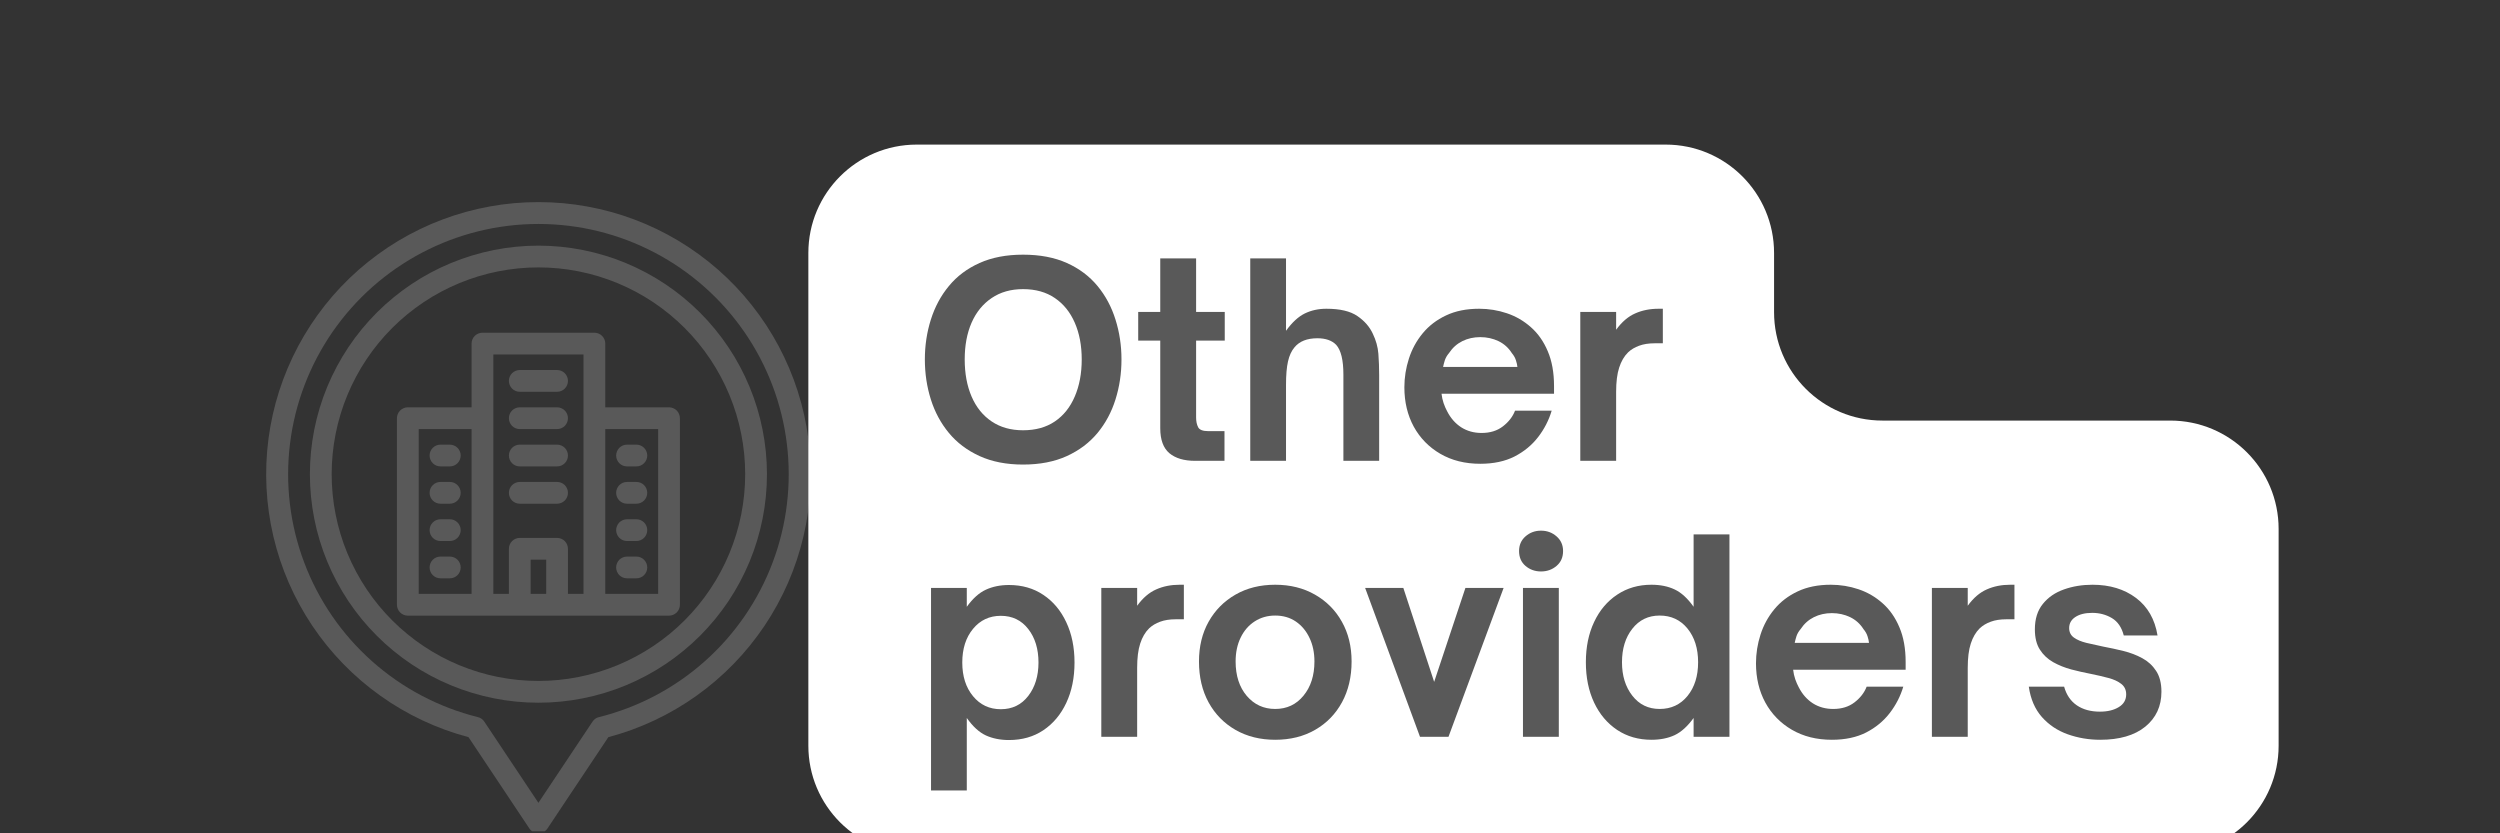
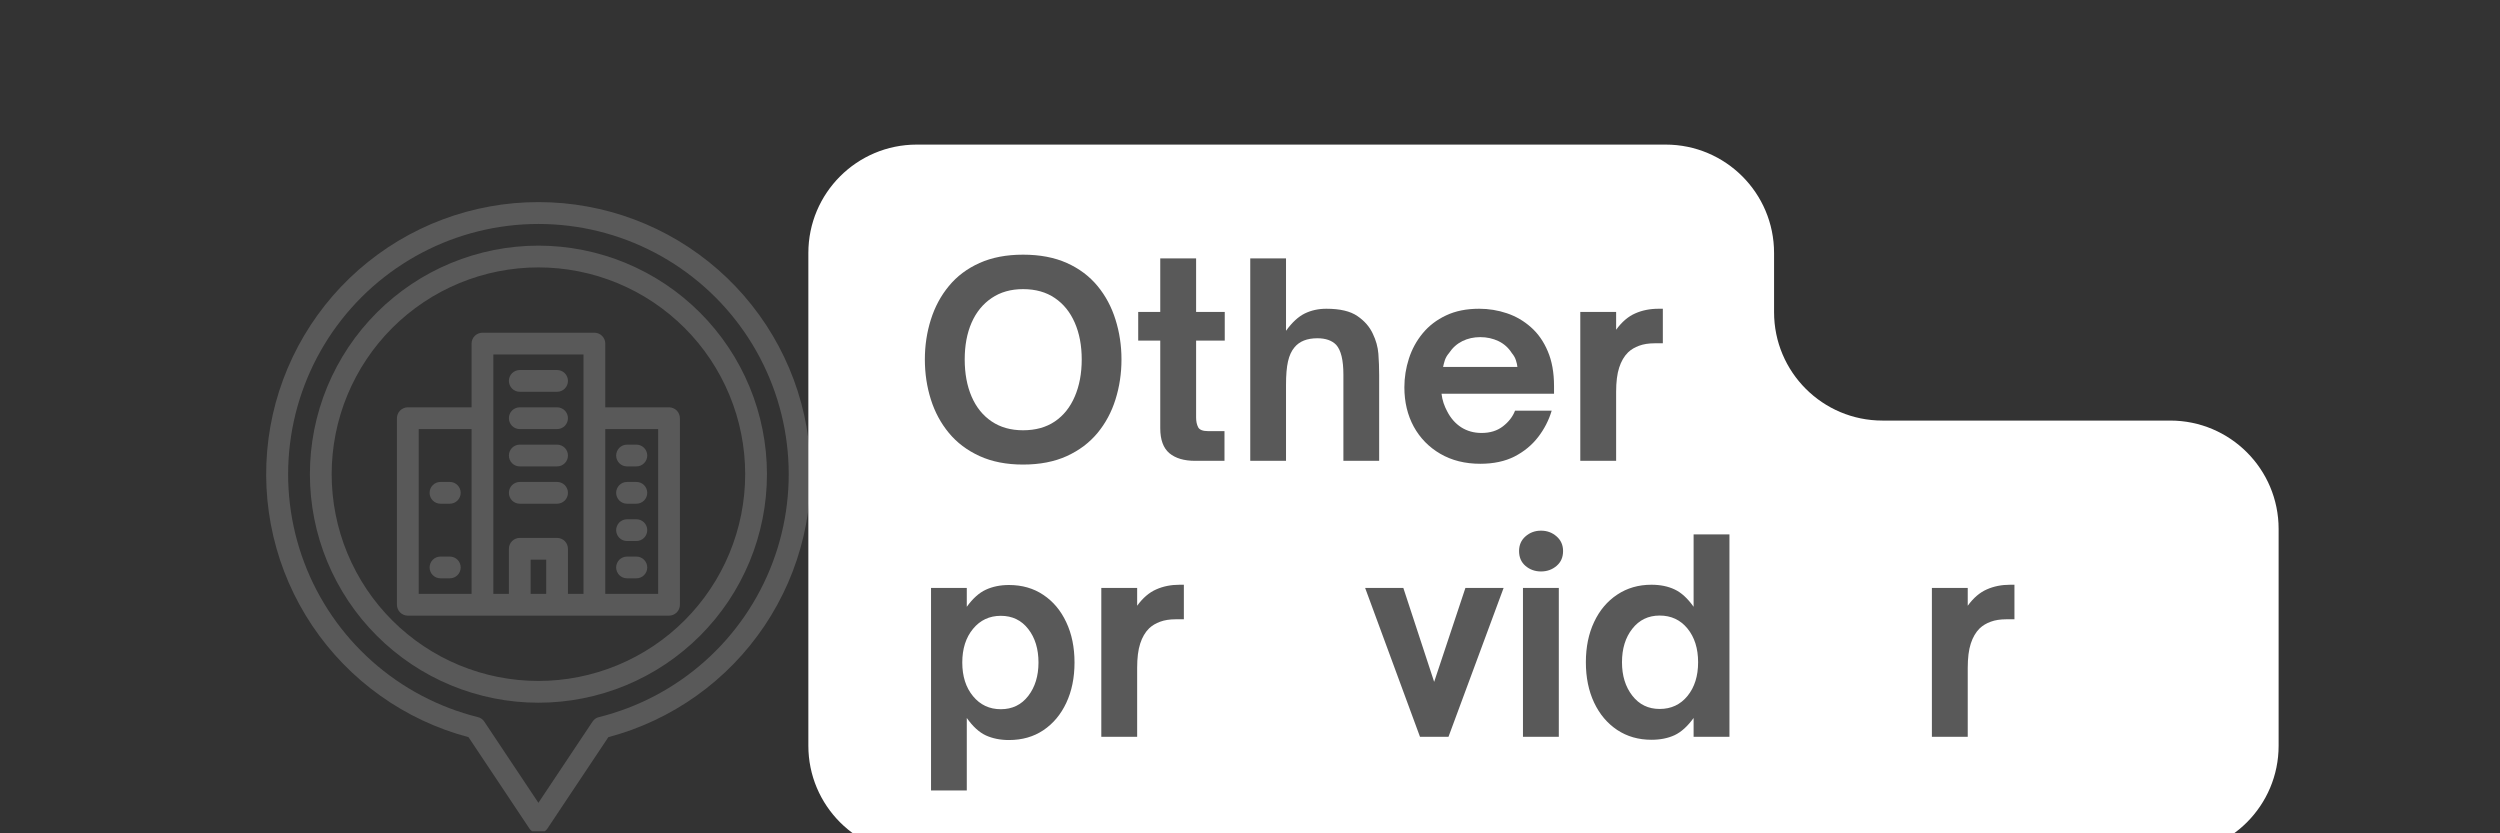
<svg xmlns="http://www.w3.org/2000/svg" height="200" preserveAspectRatio="xMidYMid meet" version="1.0" viewBox="0 0 450 150" width="600" zoomAndPan="magnify">
  <rect x="0" y="0" width="450" height="150" fill="#333333" stroke="none" />
  <defs>
    <g />
    <clipPath id="d4bfe6e41f">
      <path clip-rule="nonzero" d="M 47 36.379 L 146 36.379 L 146 149.629 L 47 149.629 Z M 47 36.379" />
    </clipPath>
    <clipPath id="eb3de86107">
      <path clip-rule="nonzero" d="M 1 1 L 266.879 1 L 266.879 125 L 1 125 Z M 1 1" />
    </clipPath>
    <clipPath id="f485715f64">
      <rect height="125" width="267" x="0" y="0" />
    </clipPath>
  </defs>
  <g clip-path="url(#d4bfe6e41f)">
    <path d="M 96.914 36.379 C 95.445 36.379 93.977 36.445 92.508 36.574 C 91.043 36.707 89.586 36.902 88.141 37.168 C 86.691 37.43 85.258 37.758 83.84 38.148 C 82.422 38.539 81.023 38.996 79.645 39.516 C 78.266 40.031 76.914 40.609 75.59 41.25 C 74.266 41.891 72.973 42.59 71.707 43.344 C 70.445 44.102 69.219 44.914 68.031 45.781 C 66.844 46.648 65.695 47.566 64.586 48.535 C 63.48 49.508 62.422 50.527 61.406 51.59 C 60.391 52.656 59.426 53.766 58.512 54.922 C 57.598 56.074 56.738 57.266 55.93 58.496 C 55.125 59.727 54.371 60.992 53.68 62.289 C 52.988 63.59 52.355 64.914 51.781 66.27 C 51.207 67.625 50.695 69.004 50.246 70.406 C 49.797 71.809 49.41 73.227 49.09 74.664 C 48.77 76.098 48.512 77.547 48.324 79.004 C 48.133 80.465 48.008 81.93 47.949 83.402 C 47.891 84.871 47.898 86.34 47.973 87.812 C 48.047 89.281 48.184 90.746 48.391 92.203 C 48.598 93.66 48.867 95.105 49.203 96.535 C 49.539 97.969 49.941 99.383 50.402 100.781 C 50.867 102.18 51.395 103.551 51.98 104.902 C 52.57 106.25 53.215 107.57 53.922 108.859 C 54.629 110.152 55.391 111.41 56.211 112.633 C 57.031 113.852 57.906 115.035 58.832 116.18 C 59.758 117.324 60.734 118.422 61.758 119.477 C 62.785 120.535 63.855 121.539 64.973 122.5 C 66.09 123.457 67.246 124.367 68.445 125.219 C 69.641 126.074 70.875 126.875 72.148 127.617 C 73.418 128.359 74.719 129.047 76.051 129.672 C 77.383 130.297 78.738 130.863 80.121 131.367 C 81.504 131.871 82.906 132.309 84.332 132.688 L 95.285 149.121 C 95.375 149.258 95.48 149.379 95.598 149.484 C 95.719 149.594 95.852 149.688 95.992 149.762 C 96.133 149.84 96.281 149.895 96.441 149.934 C 96.598 149.973 96.754 149.992 96.914 149.992 C 97.078 149.992 97.234 149.973 97.391 149.934 C 97.547 149.895 97.699 149.84 97.84 149.762 C 97.98 149.688 98.113 149.594 98.234 149.484 C 98.352 149.379 98.457 149.258 98.547 149.121 L 109.5 132.688 C 110.926 132.309 112.328 131.871 113.711 131.367 C 115.094 130.863 116.449 130.297 117.781 129.672 C 119.113 129.047 120.414 128.359 121.684 127.617 C 122.957 126.875 124.191 126.074 125.387 125.219 C 126.586 124.367 127.742 123.457 128.859 122.5 C 129.977 121.539 131.047 120.535 132.074 119.477 C 133.098 118.422 134.074 117.324 135 116.18 C 135.926 115.035 136.801 113.852 137.621 112.633 C 138.441 111.41 139.203 110.152 139.91 108.859 C 140.617 107.57 141.262 106.25 141.852 104.902 C 142.438 103.551 142.965 102.18 143.426 100.781 C 143.891 99.383 144.293 97.969 144.629 96.535 C 144.965 95.105 145.234 93.66 145.441 92.203 C 145.645 90.746 145.785 89.281 145.859 87.812 C 145.934 86.34 145.941 84.871 145.883 83.402 C 145.824 81.93 145.699 80.465 145.508 79.004 C 145.32 77.547 145.062 76.098 144.742 74.664 C 144.422 73.227 144.035 71.809 143.586 70.406 C 143.137 69.004 142.625 67.625 142.051 66.27 C 141.477 64.914 140.844 63.59 140.152 62.289 C 139.457 60.992 138.707 59.727 137.902 58.496 C 137.094 57.266 136.234 56.074 135.32 54.922 C 134.406 53.766 133.441 52.656 132.426 51.59 C 131.41 50.527 130.352 49.508 129.246 48.535 C 128.137 47.566 126.988 46.648 125.801 45.781 C 124.613 44.914 123.387 44.102 122.125 43.344 C 120.859 42.59 119.566 41.891 118.242 41.25 C 116.918 40.609 115.566 40.031 114.188 39.516 C 112.809 38.996 111.41 38.539 109.992 38.148 C 108.574 37.758 107.141 37.43 105.691 37.168 C 104.246 36.902 102.789 36.707 101.324 36.574 C 99.855 36.445 98.387 36.379 96.914 36.379 Z M 107.816 129.074 C 107.324 129.195 106.938 129.469 106.656 129.891 L 96.914 144.508 L 87.176 129.895 C 86.895 129.473 86.508 129.203 86.016 129.082 C 85.137 128.863 84.266 128.617 83.398 128.344 C 82.535 128.07 81.68 127.773 80.832 127.449 C 79.984 127.125 79.148 126.777 78.324 126.402 C 77.496 126.027 76.684 125.629 75.879 125.207 C 75.078 124.785 74.289 124.336 73.516 123.867 C 72.742 123.395 71.98 122.902 71.234 122.383 C 70.492 121.867 69.762 121.328 69.051 120.766 C 68.336 120.207 67.641 119.625 66.965 119.023 C 66.289 118.418 65.629 117.797 64.988 117.152 C 64.348 116.512 63.73 115.852 63.129 115.172 C 62.531 114.488 61.949 113.793 61.395 113.078 C 60.836 112.363 60.301 111.633 59.785 110.883 C 59.273 110.137 58.781 109.375 58.316 108.598 C 57.848 107.82 57.402 107.031 56.984 106.227 C 56.562 105.422 56.168 104.609 55.797 103.781 C 55.426 102.953 55.082 102.113 54.762 101.266 C 54.441 100.418 54.148 99.562 53.879 98.695 C 53.609 97.828 53.371 96.953 53.152 96.074 C 52.938 95.195 52.75 94.309 52.586 93.414 C 52.426 92.523 52.289 91.625 52.184 90.727 C 52.074 89.824 51.992 88.922 51.941 88.02 C 51.887 87.113 51.859 86.207 51.863 85.301 C 51.863 84.395 51.891 83.488 51.949 82.582 C 52.004 81.676 52.086 80.773 52.199 79.875 C 52.309 78.977 52.445 78.078 52.609 77.188 C 52.777 76.297 52.969 75.41 53.184 74.531 C 53.402 73.648 53.648 72.777 53.918 71.91 C 54.188 71.047 54.484 70.191 54.809 69.344 C 55.129 68.496 55.477 67.656 55.852 66.832 C 56.223 66.004 56.621 65.191 57.043 64.387 C 57.465 63.586 57.914 62.797 58.383 62.02 C 58.852 61.246 59.344 60.484 59.859 59.738 C 60.375 58.992 60.914 58.266 61.473 57.551 C 62.035 56.836 62.613 56.141 63.215 55.465 C 63.816 54.785 64.441 54.125 65.082 53.484 C 65.723 52.844 66.383 52.223 67.062 51.621 C 67.742 51.023 68.438 50.441 69.152 49.883 C 69.867 49.324 70.598 48.789 71.344 48.273 C 72.09 47.758 72.852 47.266 73.629 46.797 C 74.402 46.328 75.191 45.883 75.996 45.465 C 76.801 45.043 77.613 44.645 78.441 44.273 C 79.27 43.902 80.105 43.555 80.953 43.234 C 81.801 42.914 82.66 42.617 83.523 42.348 C 84.391 42.078 85.262 41.836 86.145 41.617 C 87.023 41.402 87.91 41.211 88.801 41.047 C 89.695 40.887 90.59 40.75 91.492 40.641 C 92.391 40.531 93.293 40.449 94.199 40.395 C 95.102 40.34 96.008 40.312 96.914 40.312 C 97.824 40.312 98.73 40.34 99.633 40.395 C 100.539 40.449 101.441 40.531 102.34 40.641 C 103.242 40.75 104.137 40.887 105.031 41.047 C 105.922 41.211 106.809 41.402 107.688 41.617 C 108.57 41.836 109.441 42.078 110.309 42.348 C 111.172 42.617 112.031 42.914 112.879 43.234 C 113.727 43.555 114.562 43.902 115.391 44.273 C 116.219 44.645 117.031 45.043 117.836 45.465 C 118.641 45.883 119.43 46.328 120.203 46.797 C 120.98 47.266 121.742 47.758 122.488 48.273 C 123.234 48.789 123.965 49.324 124.68 49.883 C 125.395 50.441 126.09 51.023 126.77 51.621 C 127.449 52.223 128.109 52.844 128.75 53.484 C 129.391 54.125 130.016 54.785 130.617 55.465 C 131.219 56.141 131.797 56.836 132.359 57.551 C 132.918 58.266 133.457 58.992 133.973 59.738 C 134.488 60.484 134.98 61.246 135.449 62.02 C 135.918 62.797 136.367 63.586 136.789 64.387 C 137.211 65.191 137.609 66.004 137.98 66.832 C 138.355 67.656 138.703 68.496 139.023 69.344 C 139.348 70.191 139.645 71.047 139.914 71.91 C 140.184 72.777 140.43 73.648 140.648 74.531 C 140.863 75.41 141.055 76.297 141.223 77.188 C 141.387 78.078 141.523 78.977 141.633 79.875 C 141.746 80.773 141.828 81.676 141.883 82.582 C 141.941 83.488 141.969 84.395 141.969 85.301 C 141.973 86.207 141.945 87.113 141.891 88.02 C 141.84 88.922 141.758 89.824 141.648 90.727 C 141.543 91.625 141.406 92.523 141.246 93.414 C 141.082 94.309 140.895 95.195 140.68 96.074 C 140.461 96.953 140.223 97.828 139.953 98.695 C 139.684 99.562 139.391 100.418 139.07 101.266 C 138.75 102.113 138.406 102.953 138.035 103.781 C 137.664 104.609 137.27 105.422 136.848 106.227 C 136.43 107.031 135.984 107.82 135.516 108.598 C 135.051 109.375 134.559 110.137 134.047 110.883 C 133.531 111.633 132.996 112.363 132.438 113.078 C 131.883 113.793 131.301 114.488 130.703 115.172 C 130.102 115.852 129.484 116.512 128.844 117.152 C 128.203 117.797 127.543 118.418 126.867 119.023 C 126.191 119.625 125.496 120.207 124.781 120.766 C 124.07 121.328 123.34 121.867 122.598 122.383 C 121.852 122.902 121.09 123.395 120.316 123.867 C 119.543 124.336 118.754 124.785 117.953 125.207 C 117.148 125.629 116.336 126.027 115.508 126.402 C 114.684 126.777 113.848 127.125 113 127.449 C 112.152 127.773 111.297 128.07 110.434 128.344 C 109.566 128.617 108.695 128.863 107.816 129.082 Z M 107.816 129.074" fill="#595959" fill-opacity="1" fill-rule="evenodd" />
  </g>
  <path d="M 96.914 44.215 C 95.57 44.215 94.227 44.281 92.883 44.414 C 91.543 44.547 90.211 44.742 88.891 45.008 C 87.57 45.27 86.266 45.598 84.977 45.988 C 83.688 46.379 82.418 46.832 81.176 47.348 C 79.93 47.863 78.711 48.438 77.523 49.074 C 76.336 49.707 75.184 50.398 74.062 51.148 C 72.941 51.898 71.859 52.699 70.82 53.555 C 69.777 54.406 68.781 55.312 67.828 56.266 C 66.875 57.215 65.973 58.215 65.117 59.254 C 64.262 60.297 63.461 61.379 62.711 62.496 C 61.965 63.617 61.273 64.773 60.637 65.961 C 60.004 67.148 59.426 68.363 58.91 69.609 C 58.395 70.855 57.941 72.121 57.551 73.41 C 57.16 74.699 56.832 76.004 56.57 77.328 C 56.309 78.648 56.109 79.98 55.977 81.32 C 55.848 82.66 55.781 84.004 55.781 85.352 C 55.781 86.699 55.848 88.043 55.977 89.383 C 56.109 90.723 56.309 92.055 56.57 93.375 C 56.832 94.699 57.16 96.004 57.551 97.293 C 57.941 98.582 58.395 99.848 58.91 101.094 C 59.426 102.34 60.004 103.555 60.637 104.742 C 61.273 105.93 61.965 107.086 62.711 108.207 C 63.461 109.324 64.262 110.406 65.117 111.449 C 65.973 112.488 66.875 113.484 67.828 114.438 C 68.781 115.391 69.777 116.297 70.82 117.148 C 71.859 118.004 72.941 118.805 74.062 119.555 C 75.184 120.305 76.336 120.996 77.523 121.629 C 78.711 122.266 79.93 122.84 81.176 123.355 C 82.418 123.871 83.688 124.324 84.977 124.715 C 86.266 125.105 87.57 125.434 88.891 125.695 C 90.211 125.961 91.543 126.156 92.883 126.289 C 94.227 126.422 95.57 126.488 96.914 126.488 C 98.262 126.488 99.605 126.422 100.949 126.289 C 102.289 126.156 103.621 125.961 104.941 125.695 C 106.262 125.434 107.566 125.105 108.855 124.715 C 110.145 124.324 111.414 123.871 112.656 123.355 C 113.902 122.84 115.117 122.266 116.309 121.629 C 117.496 120.996 118.648 120.305 119.77 119.555 C 120.891 118.805 121.973 118.004 123.012 117.148 C 124.055 116.297 125.051 115.391 126.004 114.438 C 126.957 113.484 127.859 112.488 128.715 111.449 C 129.57 110.406 130.371 109.324 131.121 108.207 C 131.867 107.086 132.559 105.93 133.195 104.742 C 133.828 103.555 134.406 102.34 134.922 101.094 C 135.438 99.848 135.891 98.582 136.281 97.293 C 136.672 96.004 137 94.699 137.262 93.375 C 137.523 92.055 137.723 90.723 137.855 89.383 C 137.984 88.043 138.051 86.699 138.051 85.352 C 138.051 84.004 137.984 82.66 137.852 81.32 C 137.719 79.98 137.52 78.648 137.258 77.328 C 136.996 76.008 136.668 74.703 136.277 73.414 C 135.883 72.125 135.43 70.855 134.914 69.613 C 134.398 68.367 133.824 67.152 133.188 65.965 C 132.555 64.777 131.863 63.621 131.113 62.504 C 130.363 61.383 129.562 60.301 128.707 59.262 C 127.855 58.219 126.949 57.223 125.996 56.27 C 125.047 55.316 124.047 54.414 123.008 53.559 C 121.965 52.703 120.887 51.902 119.766 51.152 C 118.645 50.406 117.492 49.715 116.305 49.078 C 115.117 48.445 113.898 47.867 112.656 47.352 C 111.41 46.836 110.145 46.383 108.855 45.992 C 107.566 45.602 106.262 45.273 104.941 45.008 C 103.617 44.746 102.289 44.547 100.949 44.414 C 99.605 44.281 98.262 44.215 96.914 44.215 Z M 96.914 122.57 C 95.695 122.57 94.48 122.512 93.27 122.391 C 92.055 122.27 90.852 122.094 89.656 121.855 C 88.461 121.617 87.277 121.32 86.113 120.969 C 84.945 120.613 83.801 120.203 82.672 119.738 C 81.547 119.27 80.445 118.75 79.371 118.176 C 78.297 117.602 77.254 116.973 76.238 116.297 C 75.227 115.621 74.246 114.895 73.305 114.121 C 72.363 113.348 71.461 112.531 70.598 111.668 C 69.738 110.809 68.918 109.906 68.145 108.961 C 67.371 108.02 66.648 107.043 65.969 106.027 C 65.293 105.016 64.668 103.973 64.094 102.895 C 63.52 101.82 62.996 100.719 62.531 99.594 C 62.062 98.469 61.652 97.32 61.301 96.156 C 60.945 94.988 60.652 93.809 60.414 92.613 C 60.176 91.418 59.996 90.211 59.879 89 C 59.758 87.785 59.699 86.57 59.699 85.352 C 59.699 84.133 59.758 82.918 59.879 81.703 C 59.996 80.492 60.176 79.285 60.414 78.09 C 60.652 76.895 60.945 75.715 61.301 74.547 C 61.652 73.383 62.062 72.234 62.531 71.109 C 62.996 69.984 63.52 68.883 64.094 67.809 C 64.668 66.73 65.293 65.688 65.969 64.676 C 66.648 63.66 67.371 62.684 68.145 61.742 C 68.918 60.797 69.738 59.895 70.598 59.035 C 71.461 58.172 72.363 57.355 73.305 56.582 C 74.246 55.809 75.227 55.082 76.238 54.406 C 77.254 53.727 78.297 53.102 79.371 52.527 C 80.445 51.953 81.547 51.434 82.672 50.965 C 83.801 50.5 84.945 50.09 86.113 49.734 C 87.277 49.383 88.461 49.086 89.656 48.848 C 90.852 48.609 92.055 48.434 93.27 48.312 C 94.48 48.191 95.695 48.133 96.914 48.133 C 98.137 48.133 99.352 48.191 100.562 48.312 C 101.777 48.434 102.98 48.609 104.176 48.848 C 105.371 49.086 106.555 49.383 107.719 49.734 C 108.887 50.09 110.031 50.5 111.16 50.965 C 112.285 51.434 113.387 51.953 114.461 52.527 C 115.535 53.102 116.578 53.727 117.594 54.406 C 118.605 55.082 119.586 55.809 120.527 56.582 C 121.469 57.355 122.371 58.172 123.234 59.035 C 124.094 59.895 124.914 60.797 125.688 61.742 C 126.461 62.684 127.184 63.66 127.863 64.676 C 128.539 65.688 129.164 66.73 129.738 67.809 C 130.312 68.883 130.836 69.984 131.301 71.109 C 131.766 72.234 132.176 73.383 132.531 74.547 C 132.887 75.715 133.18 76.895 133.418 78.09 C 133.656 79.285 133.836 80.492 133.953 81.703 C 134.074 82.918 134.133 84.133 134.133 85.352 C 134.133 86.57 134.074 87.785 133.953 89 C 133.832 90.211 133.652 91.414 133.418 92.609 C 133.18 93.805 132.883 94.988 132.527 96.152 C 132.172 97.32 131.762 98.465 131.297 99.59 C 130.828 100.719 130.309 101.816 129.734 102.891 C 129.16 103.969 128.535 105.012 127.855 106.023 C 127.18 107.039 126.453 108.016 125.68 108.957 C 124.906 109.898 124.09 110.801 123.227 111.664 C 122.367 112.523 121.465 113.344 120.523 114.117 C 119.582 114.891 118.602 115.613 117.59 116.293 C 116.574 116.969 115.531 117.594 114.457 118.168 C 113.383 118.746 112.281 119.266 111.156 119.73 C 110.031 120.199 108.883 120.609 107.719 120.965 C 106.551 121.316 105.371 121.613 104.176 121.852 C 102.98 122.09 101.777 122.27 100.562 122.391 C 99.352 122.508 98.137 122.57 96.914 122.57 Z M 96.914 122.57" fill="#595959" fill-opacity="1" fill-rule="evenodd" />
  <path d="M 93.559 70.52 L 100.273 70.52 C 100.535 70.52 100.781 70.473 101.023 70.371 C 101.262 70.273 101.477 70.133 101.66 69.945 C 101.844 69.762 101.984 69.551 102.082 69.312 C 102.184 69.07 102.23 68.82 102.23 68.562 C 102.23 68.301 102.184 68.051 102.082 67.812 C 101.984 67.574 101.844 67.359 101.66 67.176 C 101.477 66.992 101.262 66.852 101.023 66.754 C 100.781 66.652 100.535 66.602 100.273 66.602 L 93.559 66.602 C 93.297 66.602 93.051 66.652 92.809 66.754 C 92.57 66.852 92.355 66.992 92.172 67.176 C 91.988 67.359 91.848 67.574 91.75 67.812 C 91.648 68.051 91.602 68.301 91.602 68.562 C 91.602 68.82 91.648 69.07 91.75 69.312 C 91.848 69.551 91.988 69.762 92.172 69.945 C 92.355 70.133 92.57 70.273 92.809 70.371 C 93.051 70.473 93.297 70.52 93.559 70.52 Z M 93.559 70.52" fill="#595959" fill-opacity="1" fill-rule="evenodd" />
-   <path d="M 79.285 83.953 L 80.965 83.953 C 81.227 83.953 81.477 83.902 81.715 83.805 C 81.953 83.703 82.168 83.562 82.352 83.379 C 82.535 83.195 82.676 82.984 82.773 82.742 C 82.875 82.504 82.926 82.254 82.926 81.992 C 82.926 81.734 82.875 81.484 82.773 81.246 C 82.676 81.004 82.535 80.793 82.352 80.609 C 82.168 80.426 81.953 80.285 81.715 80.184 C 81.477 80.086 81.227 80.035 80.965 80.035 L 79.285 80.035 C 79.027 80.035 78.777 80.086 78.535 80.184 C 78.297 80.285 78.086 80.426 77.902 80.609 C 77.719 80.793 77.574 81.004 77.477 81.246 C 77.379 81.484 77.328 81.734 77.328 81.992 C 77.328 82.254 77.379 82.504 77.477 82.742 C 77.574 82.984 77.719 83.195 77.902 83.379 C 78.086 83.562 78.297 83.703 78.535 83.805 C 78.777 83.902 79.027 83.953 79.285 83.953 Z M 79.285 83.953" fill="#595959" fill-opacity="1" fill-rule="evenodd" />
  <path d="M 112.867 83.953 L 114.547 83.953 C 114.805 83.953 115.055 83.902 115.297 83.805 C 115.535 83.703 115.746 83.562 115.93 83.379 C 116.113 83.195 116.258 82.984 116.355 82.742 C 116.453 82.504 116.504 82.254 116.504 81.992 C 116.504 81.734 116.453 81.484 116.355 81.246 C 116.258 81.004 116.113 80.793 115.93 80.609 C 115.746 80.426 115.535 80.285 115.297 80.184 C 115.055 80.086 114.805 80.035 114.547 80.035 L 112.867 80.035 C 112.605 80.035 112.355 80.086 112.117 80.184 C 111.879 80.285 111.664 80.426 111.48 80.609 C 111.297 80.793 111.156 81.004 111.059 81.246 C 110.957 81.484 110.906 81.734 110.906 81.992 C 110.906 82.254 110.957 82.504 111.059 82.742 C 111.156 82.984 111.297 83.195 111.48 83.379 C 111.664 83.562 111.879 83.703 112.117 83.805 C 112.355 83.902 112.605 83.953 112.867 83.953 Z M 112.867 83.953" fill="#595959" fill-opacity="1" fill-rule="evenodd" />
  <path d="M 93.559 77.234 L 100.273 77.234 C 100.535 77.234 100.781 77.188 101.023 77.086 C 101.262 76.988 101.477 76.848 101.66 76.664 C 101.844 76.477 101.984 76.266 102.082 76.027 C 102.184 75.785 102.23 75.535 102.23 75.277 C 102.23 75.016 102.184 74.766 102.082 74.527 C 101.984 74.289 101.844 74.074 101.66 73.891 C 101.477 73.707 101.262 73.566 101.023 73.469 C 100.781 73.367 100.535 73.316 100.273 73.316 L 93.559 73.316 C 93.297 73.316 93.051 73.367 92.809 73.469 C 92.57 73.566 92.355 73.707 92.172 73.891 C 91.988 74.074 91.848 74.289 91.75 74.527 C 91.648 74.766 91.602 75.016 91.602 75.277 C 91.602 75.535 91.648 75.785 91.75 76.027 C 91.848 76.266 91.988 76.477 92.172 76.664 C 92.355 76.848 92.57 76.988 92.809 77.086 C 93.051 77.188 93.297 77.234 93.559 77.234 Z M 93.559 77.234" fill="#595959" fill-opacity="1" fill-rule="evenodd" />
  <path d="M 79.285 90.668 L 80.965 90.668 C 81.227 90.668 81.477 90.617 81.715 90.52 C 81.953 90.418 82.168 90.277 82.352 90.094 C 82.535 89.91 82.676 89.699 82.773 89.457 C 82.875 89.219 82.926 88.969 82.926 88.707 C 82.926 88.449 82.875 88.199 82.773 87.961 C 82.676 87.719 82.535 87.508 82.352 87.324 C 82.168 87.141 81.953 87 81.715 86.898 C 81.477 86.801 81.227 86.75 80.965 86.75 L 79.285 86.75 C 79.027 86.75 78.777 86.801 78.535 86.898 C 78.297 87 78.086 87.141 77.902 87.324 C 77.719 87.508 77.574 87.719 77.477 87.961 C 77.379 88.199 77.328 88.449 77.328 88.707 C 77.328 88.969 77.379 89.219 77.477 89.457 C 77.574 89.699 77.719 89.91 77.902 90.094 C 78.086 90.277 78.297 90.418 78.535 90.52 C 78.777 90.617 79.027 90.668 79.285 90.668 Z M 79.285 90.668" fill="#595959" fill-opacity="1" fill-rule="evenodd" />
  <path d="M 112.867 90.668 L 114.547 90.668 C 114.805 90.668 115.055 90.617 115.297 90.52 C 115.535 90.418 115.746 90.277 115.93 90.094 C 116.113 89.91 116.258 89.699 116.355 89.457 C 116.453 89.219 116.504 88.969 116.504 88.707 C 116.504 88.449 116.453 88.199 116.355 87.961 C 116.258 87.719 116.113 87.508 115.93 87.324 C 115.746 87.141 115.535 87 115.297 86.898 C 115.055 86.801 114.805 86.75 114.547 86.75 L 112.867 86.75 C 112.605 86.75 112.355 86.801 112.117 86.898 C 111.879 87 111.664 87.141 111.48 87.324 C 111.297 87.508 111.156 87.719 111.059 87.961 C 110.957 88.199 110.906 88.449 110.906 88.707 C 110.906 88.969 110.957 89.219 111.059 89.457 C 111.156 89.699 111.297 89.91 111.48 90.094 C 111.664 90.277 111.879 90.418 112.117 90.52 C 112.355 90.617 112.605 90.668 112.867 90.668 Z M 112.867 90.668" fill="#595959" fill-opacity="1" fill-rule="evenodd" />
  <path d="M 93.559 83.953 L 100.273 83.953 C 100.535 83.953 100.781 83.902 101.023 83.805 C 101.262 83.703 101.477 83.562 101.66 83.379 C 101.844 83.195 101.984 82.984 102.082 82.742 C 102.184 82.504 102.23 82.254 102.23 81.992 C 102.23 81.734 102.184 81.484 102.082 81.246 C 101.984 81.004 101.844 80.793 101.66 80.609 C 101.477 80.426 101.262 80.285 101.023 80.184 C 100.781 80.086 100.535 80.035 100.273 80.035 L 93.559 80.035 C 93.297 80.035 93.051 80.086 92.809 80.184 C 92.57 80.285 92.355 80.426 92.172 80.609 C 91.988 80.793 91.848 81.004 91.75 81.246 C 91.648 81.484 91.602 81.734 91.602 81.992 C 91.602 82.254 91.648 82.504 91.75 82.742 C 91.848 82.984 91.988 83.195 92.172 83.379 C 92.355 83.562 92.57 83.703 92.809 83.805 C 93.051 83.902 93.297 83.953 93.559 83.953 Z M 93.559 83.953" fill="#595959" fill-opacity="1" fill-rule="evenodd" />
-   <path d="M 79.285 97.383 L 80.965 97.383 C 81.227 97.383 81.477 97.336 81.715 97.234 C 81.953 97.137 82.168 96.996 82.352 96.812 C 82.535 96.629 82.676 96.414 82.773 96.176 C 82.875 95.934 82.926 95.688 82.926 95.426 C 82.926 95.168 82.875 94.918 82.773 94.676 C 82.676 94.438 82.535 94.223 82.352 94.039 C 82.168 93.855 81.953 93.715 81.715 93.617 C 81.477 93.516 81.227 93.469 80.965 93.469 L 79.285 93.469 C 79.027 93.469 78.777 93.516 78.535 93.617 C 78.297 93.715 78.086 93.855 77.902 94.039 C 77.719 94.223 77.574 94.438 77.477 94.676 C 77.379 94.918 77.328 95.168 77.328 95.426 C 77.328 95.688 77.379 95.934 77.477 96.176 C 77.574 96.414 77.719 96.629 77.902 96.812 C 78.086 96.996 78.297 97.137 78.535 97.234 C 78.777 97.336 79.027 97.383 79.285 97.383 Z M 79.285 97.383" fill="#595959" fill-opacity="1" fill-rule="evenodd" />
  <path d="M 112.867 97.383 L 114.547 97.383 C 114.805 97.383 115.055 97.336 115.297 97.234 C 115.535 97.137 115.746 96.996 115.93 96.812 C 116.113 96.629 116.258 96.414 116.355 96.176 C 116.453 95.934 116.504 95.688 116.504 95.426 C 116.504 95.168 116.453 94.918 116.355 94.676 C 116.258 94.438 116.113 94.223 115.93 94.039 C 115.746 93.855 115.535 93.715 115.297 93.617 C 115.055 93.516 114.805 93.469 114.547 93.469 L 112.867 93.469 C 112.605 93.469 112.355 93.516 112.117 93.617 C 111.879 93.715 111.664 93.855 111.48 94.039 C 111.297 94.223 111.156 94.438 111.059 94.676 C 110.957 94.918 110.906 95.168 110.906 95.426 C 110.906 95.688 110.957 95.934 111.059 96.176 C 111.156 96.414 111.297 96.629 111.48 96.812 C 111.664 96.996 111.879 97.137 112.117 97.234 C 112.355 97.336 112.605 97.383 112.867 97.383 Z M 112.867 97.383" fill="#595959" fill-opacity="1" fill-rule="evenodd" />
  <path d="M 93.559 90.668 L 100.273 90.668 C 100.535 90.668 100.781 90.617 101.023 90.52 C 101.262 90.418 101.477 90.277 101.66 90.094 C 101.844 89.91 101.984 89.699 102.082 89.457 C 102.184 89.219 102.23 88.969 102.23 88.707 C 102.23 88.449 102.184 88.199 102.082 87.961 C 101.984 87.719 101.844 87.508 101.66 87.324 C 101.477 87.141 101.262 87 101.023 86.898 C 100.781 86.801 100.535 86.75 100.273 86.75 L 93.559 86.75 C 93.297 86.75 93.051 86.801 92.809 86.898 C 92.57 87 92.355 87.141 92.172 87.324 C 91.988 87.508 91.848 87.719 91.75 87.961 C 91.648 88.199 91.602 88.449 91.602 88.707 C 91.602 88.969 91.648 89.219 91.75 89.457 C 91.848 89.699 91.988 89.91 92.172 90.094 C 92.355 90.277 92.57 90.418 92.809 90.52 C 93.051 90.617 93.297 90.668 93.559 90.668 Z M 93.559 90.668" fill="#595959" fill-opacity="1" fill-rule="evenodd" />
  <path d="M 79.285 104.098 L 80.965 104.098 C 81.227 104.098 81.477 104.051 81.715 103.949 C 81.953 103.852 82.168 103.711 82.352 103.527 C 82.535 103.344 82.676 103.129 82.773 102.891 C 82.875 102.648 82.926 102.402 82.926 102.141 C 82.926 101.883 82.875 101.633 82.773 101.391 C 82.676 101.152 82.535 100.938 82.352 100.754 C 82.168 100.57 81.953 100.43 81.715 100.332 C 81.477 100.23 81.227 100.184 80.965 100.184 L 79.285 100.184 C 79.027 100.184 78.777 100.23 78.535 100.332 C 78.297 100.43 78.086 100.57 77.902 100.754 C 77.719 100.938 77.574 101.152 77.477 101.391 C 77.379 101.633 77.328 101.883 77.328 102.141 C 77.328 102.402 77.379 102.648 77.477 102.891 C 77.574 103.129 77.719 103.344 77.902 103.527 C 78.086 103.711 78.297 103.852 78.535 103.949 C 78.777 104.051 79.027 104.098 79.285 104.098 Z M 79.285 104.098" fill="#595959" fill-opacity="1" fill-rule="evenodd" />
  <path d="M 112.867 104.098 L 114.547 104.098 C 114.805 104.098 115.055 104.051 115.297 103.949 C 115.535 103.852 115.746 103.711 115.93 103.527 C 116.113 103.344 116.258 103.129 116.355 102.891 C 116.453 102.648 116.504 102.402 116.504 102.141 C 116.504 101.883 116.453 101.633 116.355 101.391 C 116.258 101.152 116.113 100.938 115.93 100.754 C 115.746 100.57 115.535 100.43 115.297 100.332 C 115.055 100.23 114.805 100.184 114.547 100.184 L 112.867 100.184 C 112.605 100.184 112.355 100.23 112.117 100.332 C 111.879 100.43 111.664 100.57 111.48 100.754 C 111.297 100.938 111.156 101.152 111.059 101.391 C 110.957 101.633 110.906 101.883 110.906 102.141 C 110.906 102.402 110.957 102.648 111.059 102.891 C 111.156 103.129 111.297 103.344 111.48 103.527 C 111.664 103.711 111.879 103.852 112.117 103.949 C 112.355 104.051 112.605 104.098 112.867 104.098 Z M 112.867 104.098" fill="#595959" fill-opacity="1" fill-rule="evenodd" />
  <path d="M 120.422 73.316 L 108.949 73.316 L 108.949 61.844 C 108.949 61.586 108.898 61.336 108.801 61.094 C 108.699 60.855 108.559 60.645 108.375 60.461 C 108.191 60.277 107.98 60.137 107.738 60.035 C 107.5 59.938 107.25 59.887 106.992 59.887 L 86.84 59.887 C 86.582 59.887 86.332 59.938 86.094 60.035 C 85.852 60.137 85.641 60.277 85.457 60.461 C 85.273 60.645 85.133 60.855 85.031 61.094 C 84.934 61.336 84.883 61.586 84.883 61.844 L 84.883 73.316 L 73.41 73.316 C 73.148 73.316 72.898 73.367 72.66 73.469 C 72.422 73.566 72.207 73.707 72.023 73.891 C 71.84 74.074 71.699 74.289 71.602 74.527 C 71.5 74.766 71.449 75.016 71.449 75.277 L 71.449 108.859 C 71.449 109.117 71.5 109.367 71.602 109.605 C 71.699 109.848 71.84 110.059 72.023 110.242 C 72.207 110.426 72.422 110.566 72.66 110.668 C 72.898 110.766 73.148 110.816 73.41 110.816 L 120.422 110.816 C 120.684 110.816 120.934 110.766 121.172 110.668 C 121.41 110.566 121.625 110.426 121.809 110.242 C 121.992 110.059 122.133 109.848 122.23 109.605 C 122.332 109.367 122.383 109.117 122.383 108.859 L 122.383 75.277 C 122.383 75.016 122.332 74.766 122.23 74.527 C 122.133 74.289 121.992 74.074 121.809 73.891 C 121.625 73.707 121.41 73.566 121.172 73.469 C 120.934 73.367 120.684 73.316 120.422 73.316 Z M 84.883 106.898 L 75.367 106.898 L 75.367 77.234 L 84.883 77.234 Z M 98.316 106.898 L 95.516 106.898 L 95.516 100.742 L 98.316 100.742 Z M 105.031 106.898 L 102.23 106.898 L 102.23 98.785 C 102.23 98.523 102.184 98.273 102.082 98.035 C 101.984 97.793 101.844 97.582 101.66 97.398 C 101.477 97.215 101.262 97.074 101.023 96.973 C 100.781 96.875 100.535 96.824 100.273 96.824 L 93.559 96.824 C 93.297 96.824 93.051 96.875 92.809 96.973 C 92.57 97.074 92.355 97.215 92.172 97.398 C 91.988 97.582 91.848 97.793 91.75 98.035 C 91.648 98.273 91.602 98.523 91.602 98.785 L 91.602 106.898 L 88.801 106.898 L 88.801 63.805 L 105.031 63.805 Z M 118.465 106.898 L 108.949 106.898 L 108.949 77.234 L 118.465 77.234 Z M 118.465 106.898" fill="#595959" fill-opacity="1" fill-rule="evenodd" />
  <g transform="matrix(1, 0, 0, 1, 144, 25)">
    <g clip-path="url(#f485715f64)">
      <g clip-path="url(#eb3de86107)">
        <path d="M 1.504 109.23 L 1.504 20.535 C 1.504 9.762 10.238 1.027 21.012 1.027 L 155.824 1.027 C 166.598 1.027 175.332 9.762 175.332 20.535 L 175.332 31.195 C 175.332 41.973 184.066 50.703 194.84 50.703 L 246.645 50.703 C 257.418 50.703 266.152 59.438 266.152 70.211 L 266.152 109.23 C 266.152 120.004 257.418 128.738 246.645 128.738 L 21.012 128.738 C 10.238 128.738 1.504 120.004 1.504 109.23 Z M 1.504 109.23" fill="#ffffff" fill-opacity="1" fill-rule="nonzero" />
      </g>
      <g fill="#595959" fill-opacity="1">
        <g transform="translate(20.616, 57.949)">
          <g>
            <path d="M 19.531 0.672 C 16.539 0.672 13.93 0.16 11.703 -0.859 C 9.473 -1.879 7.633 -3.266 6.188 -5.016 C 4.738 -6.766 3.656 -8.773 2.938 -11.047 C 2.219 -13.328 1.859 -15.727 1.859 -18.25 C 1.859 -20.758 2.219 -23.148 2.938 -25.422 C 3.656 -27.703 4.738 -29.719 6.188 -31.469 C 7.633 -33.227 9.473 -34.609 11.703 -35.609 C 13.93 -36.609 16.539 -37.109 19.531 -37.109 C 22.562 -37.109 25.191 -36.609 27.422 -35.609 C 29.648 -34.609 31.488 -33.227 32.938 -31.469 C 34.383 -29.719 35.461 -27.703 36.172 -25.422 C 36.891 -23.148 37.25 -20.758 37.25 -18.25 C 37.25 -15.727 36.891 -13.328 36.172 -11.047 C 35.461 -8.773 34.383 -6.766 32.938 -5.016 C 31.488 -3.266 29.648 -1.879 27.422 -0.859 C 25.191 0.16 22.562 0.672 19.531 0.672 Z M 19.531 -5.5 C 21.789 -5.5 23.703 -6.031 25.266 -7.094 C 26.828 -8.156 28.02 -9.648 28.844 -11.578 C 29.676 -13.504 30.094 -15.727 30.094 -18.25 C 30.094 -20.758 29.676 -22.961 28.844 -24.859 C 28.02 -26.754 26.828 -28.234 25.266 -29.297 C 23.703 -30.367 21.789 -30.906 19.531 -30.906 C 17.332 -30.906 15.445 -30.367 13.875 -29.297 C 12.301 -28.234 11.098 -26.754 10.266 -24.859 C 9.441 -22.961 9.031 -20.758 9.031 -18.25 C 9.031 -15.727 9.441 -13.504 10.266 -11.578 C 11.098 -9.648 12.301 -8.156 13.875 -7.094 C 15.445 -6.031 17.332 -5.5 19.531 -5.5 Z M 19.531 -5.5" />
          </g>
        </g>
      </g>
      <g fill="#595959" fill-opacity="1">
        <g transform="translate(59.783, 57.949)">
          <g>
            <path d="M 16.625 0 L 11.328 0 C 9.348 0 7.805 -0.457 6.703 -1.375 C 5.609 -2.301 5.062 -3.801 5.062 -5.875 L 5.062 -21.641 L 1.094 -21.641 L 1.094 -26.797 L 5.062 -26.797 L 5.062 -36.438 L 11.516 -36.438 L 11.516 -26.797 L 16.672 -26.797 L 16.672 -21.641 L 11.516 -21.641 L 11.516 -7.828 C 11.516 -7.129 11.633 -6.539 11.875 -6.062 C 12.113 -5.582 12.723 -5.344 13.703 -5.344 L 16.625 -5.344 Z M 16.625 0" />
          </g>
        </g>
      </g>
      <g fill="#595959" fill-opacity="1">
        <g transform="translate(78.077, 57.949)">
          <g>
            <path d="M 9.406 0 L 2.969 0 L 2.969 -36.438 L 9.406 -36.438 L 9.406 -23.406 C 10.488 -24.906 11.609 -25.941 12.766 -26.516 C 13.93 -27.086 15.234 -27.375 16.672 -27.375 C 19.117 -27.375 20.977 -26.938 22.25 -26.062 C 23.531 -25.188 24.457 -24.125 25.031 -22.875 C 25.602 -21.695 25.938 -20.492 26.031 -19.266 C 26.125 -18.047 26.172 -16.766 26.172 -15.422 L 26.172 0 L 19.734 0 L 19.734 -15.531 C 19.734 -18.133 19.301 -19.914 18.438 -20.875 C 17.676 -21.664 16.547 -22.062 15.047 -22.062 C 13.203 -22.062 11.832 -21.52 10.938 -20.438 C 10.395 -19.801 10.004 -18.957 9.766 -17.906 C 9.523 -16.852 9.406 -15.438 9.406 -13.656 Z M 9.406 0" />
          </g>
        </g>
      </g>
      <g fill="#595959" fill-opacity="1">
        <g transform="translate(106.975, 57.949)">
          <g>
            <path d="M 15.469 0.531 C 12.738 0.531 10.344 -0.066 8.281 -1.266 C 6.227 -2.461 4.633 -4.094 3.5 -6.156 C 2.375 -8.227 1.812 -10.586 1.812 -13.234 C 1.812 -14.984 2.082 -16.703 2.625 -18.391 C 3.164 -20.078 3.992 -21.598 5.109 -22.953 C 6.223 -24.305 7.625 -25.379 9.312 -26.172 C 11 -26.973 12.988 -27.375 15.281 -27.375 C 17 -27.375 18.66 -27.102 20.266 -26.562 C 21.879 -26.02 23.32 -25.18 24.594 -24.047 C 25.875 -22.922 26.883 -21.477 27.625 -19.719 C 28.375 -17.969 28.75 -15.883 28.75 -13.469 L 28.75 -12.078 L 8.5 -12.078 C 8.562 -11.504 8.688 -10.938 8.875 -10.375 C 9.07 -9.82 9.281 -9.344 9.5 -8.938 C 10.133 -7.688 10.984 -6.719 12.047 -6.031 C 13.117 -5.352 14.344 -5.016 15.719 -5.016 C 17.238 -5.016 18.516 -5.41 19.547 -6.203 C 20.586 -7.004 21.316 -7.945 21.734 -9.031 L 28.328 -9.031 C 27.816 -7.312 27.004 -5.727 25.891 -4.281 C 24.773 -2.832 23.359 -1.664 21.641 -0.781 C 19.922 0.094 17.863 0.531 15.469 0.531 Z M 8.781 -16.906 L 22.156 -16.906 C 22.125 -17.258 22.035 -17.656 21.891 -18.094 C 21.754 -18.539 21.508 -18.973 21.156 -19.391 C 20.551 -20.348 19.75 -21.066 18.75 -21.547 C 17.75 -22.023 16.656 -22.266 15.469 -22.266 C 14.289 -22.266 13.219 -22.023 12.25 -21.547 C 11.281 -21.066 10.477 -20.348 9.844 -19.391 C 9.488 -18.973 9.238 -18.539 9.094 -18.094 C 8.957 -17.656 8.852 -17.258 8.781 -16.906 Z M 8.781 -16.906" />
          </g>
        </g>
      </g>
      <g fill="#595959" fill-opacity="1">
        <g transform="translate(137.545, 57.949)">
          <g>
            <path d="M 9.359 0 L 2.906 0 L 2.906 -26.797 L 9.359 -26.797 L 9.359 -23.594 C 10.379 -25 11.52 -25.977 12.781 -26.531 C 14.039 -27.094 15.445 -27.375 17 -27.375 L 17.766 -27.375 L 17.766 -21.156 L 16.281 -21.156 C 15.207 -21.156 14.281 -21.008 13.5 -20.719 C 12.719 -20.438 12.055 -20.039 11.516 -19.531 C 10.805 -18.832 10.27 -17.914 9.906 -16.781 C 9.539 -15.656 9.359 -14.203 9.359 -12.422 Z M 9.359 0" />
          </g>
        </g>
      </g>
      <g fill="#595959" fill-opacity="1">
        <g transform="translate(20.616, 107.628)">
          <g>
            <path d="M 17 -27.328 C 19.363 -27.328 21.426 -26.734 23.188 -25.547 C 24.957 -24.367 26.332 -22.727 27.312 -20.625 C 28.301 -18.531 28.797 -16.113 28.797 -13.375 C 28.797 -10.633 28.301 -8.211 27.312 -6.109 C 26.332 -4.016 24.957 -2.375 23.188 -1.188 C 21.426 -0.008 19.363 0.578 17 0.578 C 15.445 0.578 14.062 0.301 12.844 -0.25 C 11.633 -0.812 10.488 -1.859 9.406 -3.391 L 9.406 9.656 L 2.969 9.656 L 2.969 -26.797 L 9.406 -26.797 L 9.406 -23.406 C 10.488 -24.906 11.633 -25.93 12.844 -26.484 C 14.062 -27.047 15.445 -27.328 17 -27.328 Z M 15.531 -21.781 C 13.488 -21.781 11.82 -21 10.531 -19.438 C 9.238 -17.875 8.594 -15.852 8.594 -13.375 C 8.594 -10.895 9.238 -8.875 10.531 -7.312 C 11.82 -5.75 13.488 -4.969 15.531 -4.969 C 17.594 -4.969 19.238 -5.766 20.469 -7.359 C 21.695 -8.953 22.312 -10.957 22.312 -13.375 C 22.312 -15.82 21.695 -17.832 20.469 -19.406 C 19.238 -20.988 17.594 -21.781 15.531 -21.781 Z M 15.531 -21.781" />
          </g>
        </g>
      </g>
      <g fill="#595959" fill-opacity="1">
        <g transform="translate(51.329, 107.628)">
          <g>
            <path d="M 9.359 0 L 2.906 0 L 2.906 -26.797 L 9.359 -26.797 L 9.359 -23.594 C 10.379 -25 11.52 -25.977 12.781 -26.531 C 14.039 -27.094 15.445 -27.375 17 -27.375 L 17.766 -27.375 L 17.766 -21.156 L 16.281 -21.156 C 15.207 -21.156 14.281 -21.008 13.5 -20.719 C 12.719 -20.438 12.055 -20.039 11.516 -19.531 C 10.805 -18.832 10.27 -17.914 9.906 -16.781 C 9.539 -15.656 9.359 -14.203 9.359 -12.422 Z M 9.359 0" />
          </g>
        </g>
      </g>
      <g fill="#595959" fill-opacity="1">
        <g transform="translate(70.005, 107.628)">
          <g>
-             <path d="M 15.531 0.531 C 12.852 0.531 10.477 -0.055 8.406 -1.234 C 6.332 -2.422 4.711 -4.07 3.547 -6.188 C 2.391 -8.301 1.812 -10.758 1.812 -13.562 C 1.812 -16.27 2.391 -18.656 3.547 -20.719 C 4.711 -22.789 6.32 -24.414 8.375 -25.594 C 10.438 -26.781 12.82 -27.375 15.531 -27.375 C 18.227 -27.375 20.613 -26.781 22.688 -25.594 C 24.758 -24.414 26.375 -22.789 27.531 -20.719 C 28.695 -18.656 29.281 -16.27 29.281 -13.562 C 29.281 -10.789 28.707 -8.348 27.562 -6.234 C 26.414 -4.117 24.805 -2.461 22.734 -1.266 C 20.66 -0.066 18.258 0.531 15.531 0.531 Z M 15.531 -5.016 C 17.625 -5.016 19.32 -5.812 20.625 -7.406 C 21.938 -9 22.594 -11.051 22.594 -13.562 C 22.594 -15.156 22.297 -16.57 21.703 -17.812 C 21.117 -19.051 20.301 -20.031 19.25 -20.75 C 18.195 -21.469 16.957 -21.828 15.531 -21.828 C 14.156 -21.828 12.926 -21.477 11.844 -20.781 C 10.758 -20.082 9.914 -19.109 9.312 -17.859 C 8.707 -16.617 8.406 -15.188 8.406 -13.562 C 8.406 -11.02 9.07 -8.957 10.406 -7.375 C 11.75 -5.801 13.457 -5.016 15.531 -5.016 Z M 15.531 -5.016" />
-           </g>
+             </g>
        </g>
      </g>
      <g fill="#595959" fill-opacity="1">
        <g transform="translate(101.148, 107.628)">
          <g>
            <path d="M 15.578 0 L 10.453 0 L 0.578 -26.797 L 7.453 -26.797 L 13 -9.891 L 18.625 -26.797 L 25.5 -26.797 Z M 15.578 0" />
          </g>
        </g>
      </g>
      <g fill="#595959" fill-opacity="1">
        <g transform="translate(127.228, 107.628)">
          <g>
            <path d="M 6.156 -29.766 C 5.07 -29.766 4.141 -30.098 3.359 -30.766 C 2.586 -31.43 2.203 -32.32 2.203 -33.438 C 2.203 -34.52 2.586 -35.398 3.359 -36.078 C 4.141 -36.766 5.07 -37.109 6.156 -37.109 C 7.238 -37.109 8.172 -36.766 8.953 -36.078 C 9.734 -35.398 10.125 -34.52 10.125 -33.438 C 10.125 -32.32 9.734 -31.43 8.953 -30.766 C 8.172 -30.098 7.238 -29.766 6.156 -29.766 Z M 9.359 0 L 2.906 0 L 2.906 -26.797 L 9.359 -26.797 Z M 9.359 0" />
          </g>
        </g>
      </g>
      <g fill="#595959" fill-opacity="1">
        <g transform="translate(139.551, 107.628)">
          <g>
            <path d="M 13.703 0.531 C 11.379 0.531 9.328 -0.055 7.547 -1.234 C 5.766 -2.422 4.379 -4.062 3.391 -6.156 C 2.398 -8.258 1.906 -10.68 1.906 -13.422 C 1.906 -16.16 2.398 -18.578 3.391 -20.672 C 4.379 -22.773 5.766 -24.414 7.547 -25.594 C 9.328 -26.781 11.379 -27.375 13.703 -27.375 C 15.297 -27.375 16.688 -27.094 17.875 -26.531 C 19.07 -25.977 20.211 -24.938 21.297 -23.406 L 21.297 -36.438 L 27.75 -36.438 L 27.75 0 L 21.297 0 L 21.297 -3.391 C 20.211 -1.891 19.07 -0.859 17.875 -0.297 C 16.688 0.254 15.297 0.531 13.703 0.531 Z M 15.188 -5.016 C 17.258 -5.016 18.93 -5.797 20.203 -7.359 C 21.473 -8.922 22.109 -10.941 22.109 -13.422 C 22.109 -15.898 21.473 -17.922 20.203 -19.484 C 18.93 -21.047 17.258 -21.828 15.188 -21.828 C 13.145 -21.828 11.504 -21.035 10.266 -19.453 C 9.023 -17.879 8.406 -15.867 8.406 -13.422 C 8.406 -11.004 9.023 -9 10.266 -7.406 C 11.504 -5.812 13.145 -5.016 15.188 -5.016 Z M 15.188 -5.016" />
          </g>
        </g>
      </g>
      <g fill="#595959" fill-opacity="1">
        <g transform="translate(170.265, 107.628)">
          <g>
-             <path d="M 15.469 0.531 C 12.738 0.531 10.344 -0.066 8.281 -1.266 C 6.227 -2.461 4.633 -4.094 3.5 -6.156 C 2.375 -8.227 1.812 -10.586 1.812 -13.234 C 1.812 -14.984 2.082 -16.703 2.625 -18.391 C 3.164 -20.078 3.992 -21.598 5.109 -22.953 C 6.223 -24.305 7.625 -25.379 9.312 -26.172 C 11 -26.973 12.988 -27.375 15.281 -27.375 C 17 -27.375 18.66 -27.102 20.266 -26.562 C 21.879 -26.02 23.32 -25.18 24.594 -24.047 C 25.875 -22.922 26.883 -21.477 27.625 -19.719 C 28.375 -17.969 28.75 -15.883 28.75 -13.469 L 28.75 -12.078 L 8.5 -12.078 C 8.562 -11.504 8.688 -10.938 8.875 -10.375 C 9.07 -9.82 9.281 -9.344 9.5 -8.938 C 10.133 -7.688 10.984 -6.719 12.047 -6.031 C 13.117 -5.352 14.344 -5.016 15.719 -5.016 C 17.238 -5.016 18.516 -5.41 19.547 -6.203 C 20.586 -7.004 21.316 -7.945 21.734 -9.031 L 28.328 -9.031 C 27.816 -7.312 27.004 -5.727 25.891 -4.281 C 24.773 -2.832 23.359 -1.664 21.641 -0.781 C 19.922 0.094 17.863 0.531 15.469 0.531 Z M 8.781 -16.906 L 22.156 -16.906 C 22.125 -17.258 22.035 -17.656 21.891 -18.094 C 21.754 -18.539 21.508 -18.973 21.156 -19.391 C 20.551 -20.348 19.75 -21.066 18.75 -21.547 C 17.75 -22.023 16.656 -22.266 15.469 -22.266 C 14.289 -22.266 13.219 -22.023 12.25 -21.547 C 11.281 -21.066 10.477 -20.348 9.844 -19.391 C 9.488 -18.973 9.238 -18.539 9.094 -18.094 C 8.957 -17.656 8.852 -17.258 8.781 -16.906 Z M 8.781 -16.906" />
-           </g>
+             </g>
        </g>
      </g>
      <g fill="#595959" fill-opacity="1">
        <g transform="translate(200.834, 107.628)">
          <g>
            <path d="M 9.359 0 L 2.906 0 L 2.906 -26.797 L 9.359 -26.797 L 9.359 -23.594 C 10.379 -25 11.52 -25.977 12.781 -26.531 C 14.039 -27.094 15.445 -27.375 17 -27.375 L 17.766 -27.375 L 17.766 -21.156 L 16.281 -21.156 C 15.207 -21.156 14.281 -21.008 13.5 -20.719 C 12.719 -20.438 12.055 -20.039 11.516 -19.531 C 10.805 -18.832 10.27 -17.914 9.906 -16.781 C 9.539 -15.656 9.359 -14.203 9.359 -12.422 Z M 9.359 0" />
          </g>
        </g>
      </g>
      <g fill="#595959" fill-opacity="1">
        <g transform="translate(219.511, 107.628)">
          <g>
-             <path d="M 14.516 0.531 C 12.484 0.531 10.539 0.203 8.688 -0.453 C 6.844 -1.109 5.289 -2.145 4.031 -3.562 C 2.781 -4.977 1.992 -6.801 1.672 -9.031 L 8.031 -9.031 C 8.438 -7.562 9.195 -6.441 10.312 -5.672 C 11.426 -4.91 12.812 -4.531 14.469 -4.531 C 15.844 -4.531 16.973 -4.801 17.859 -5.344 C 18.754 -5.883 19.203 -6.648 19.203 -7.641 C 19.203 -8.441 18.906 -9.07 18.312 -9.531 C 17.727 -9.988 16.957 -10.344 16 -10.594 C 15.039 -10.852 13.988 -11.098 12.844 -11.328 C 11.695 -11.547 10.523 -11.812 9.328 -12.125 C 8.141 -12.445 7.051 -12.883 6.062 -13.438 C 5.07 -14 4.273 -14.75 3.672 -15.688 C 3.066 -16.625 2.766 -17.844 2.766 -19.344 C 2.766 -21.219 3.242 -22.742 4.203 -23.922 C 5.16 -25.109 6.426 -25.977 8 -26.531 C 9.57 -27.094 11.285 -27.375 13.141 -27.375 C 16.254 -27.375 18.863 -26.582 20.969 -25 C 23.07 -23.426 24.363 -21.176 24.844 -18.25 L 18.766 -18.25 C 18.391 -19.707 17.676 -20.75 16.625 -21.375 C 15.57 -22 14.395 -22.312 13.094 -22.312 C 11.812 -22.312 10.797 -22.062 10.047 -21.562 C 9.305 -21.07 8.938 -20.41 8.938 -19.578 C 8.938 -18.848 9.223 -18.273 9.797 -17.859 C 10.367 -17.453 11.125 -17.133 12.062 -16.906 C 13 -16.688 14.008 -16.461 15.094 -16.234 C 16.27 -16.016 17.473 -15.754 18.703 -15.453 C 19.93 -15.148 21.062 -14.719 22.094 -14.156 C 23.125 -13.602 23.957 -12.836 24.594 -11.859 C 25.227 -10.891 25.547 -9.645 25.547 -8.125 C 25.547 -5.508 24.578 -3.41 22.641 -1.828 C 20.703 -0.254 17.992 0.531 14.516 0.531 Z M 14.516 0.531" />
-           </g>
+             </g>
        </g>
      </g>
    </g>
  </g>
</svg>